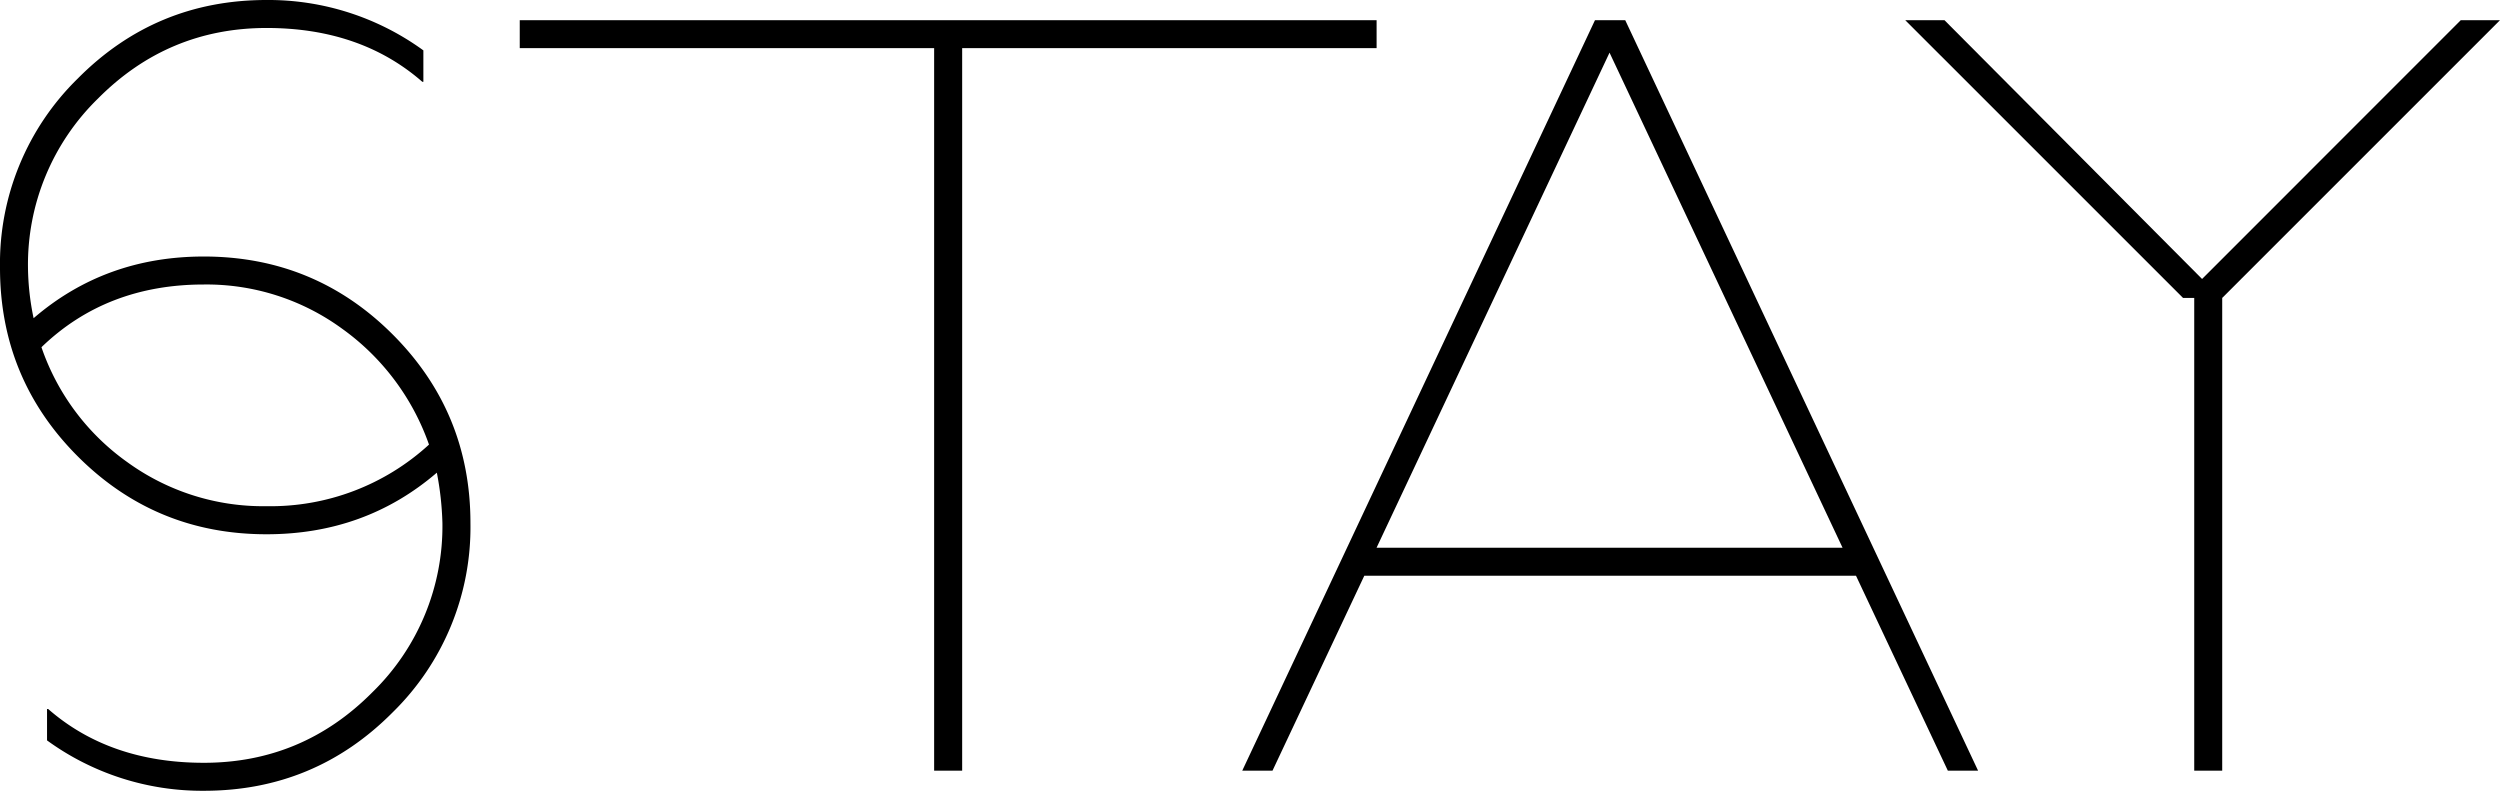
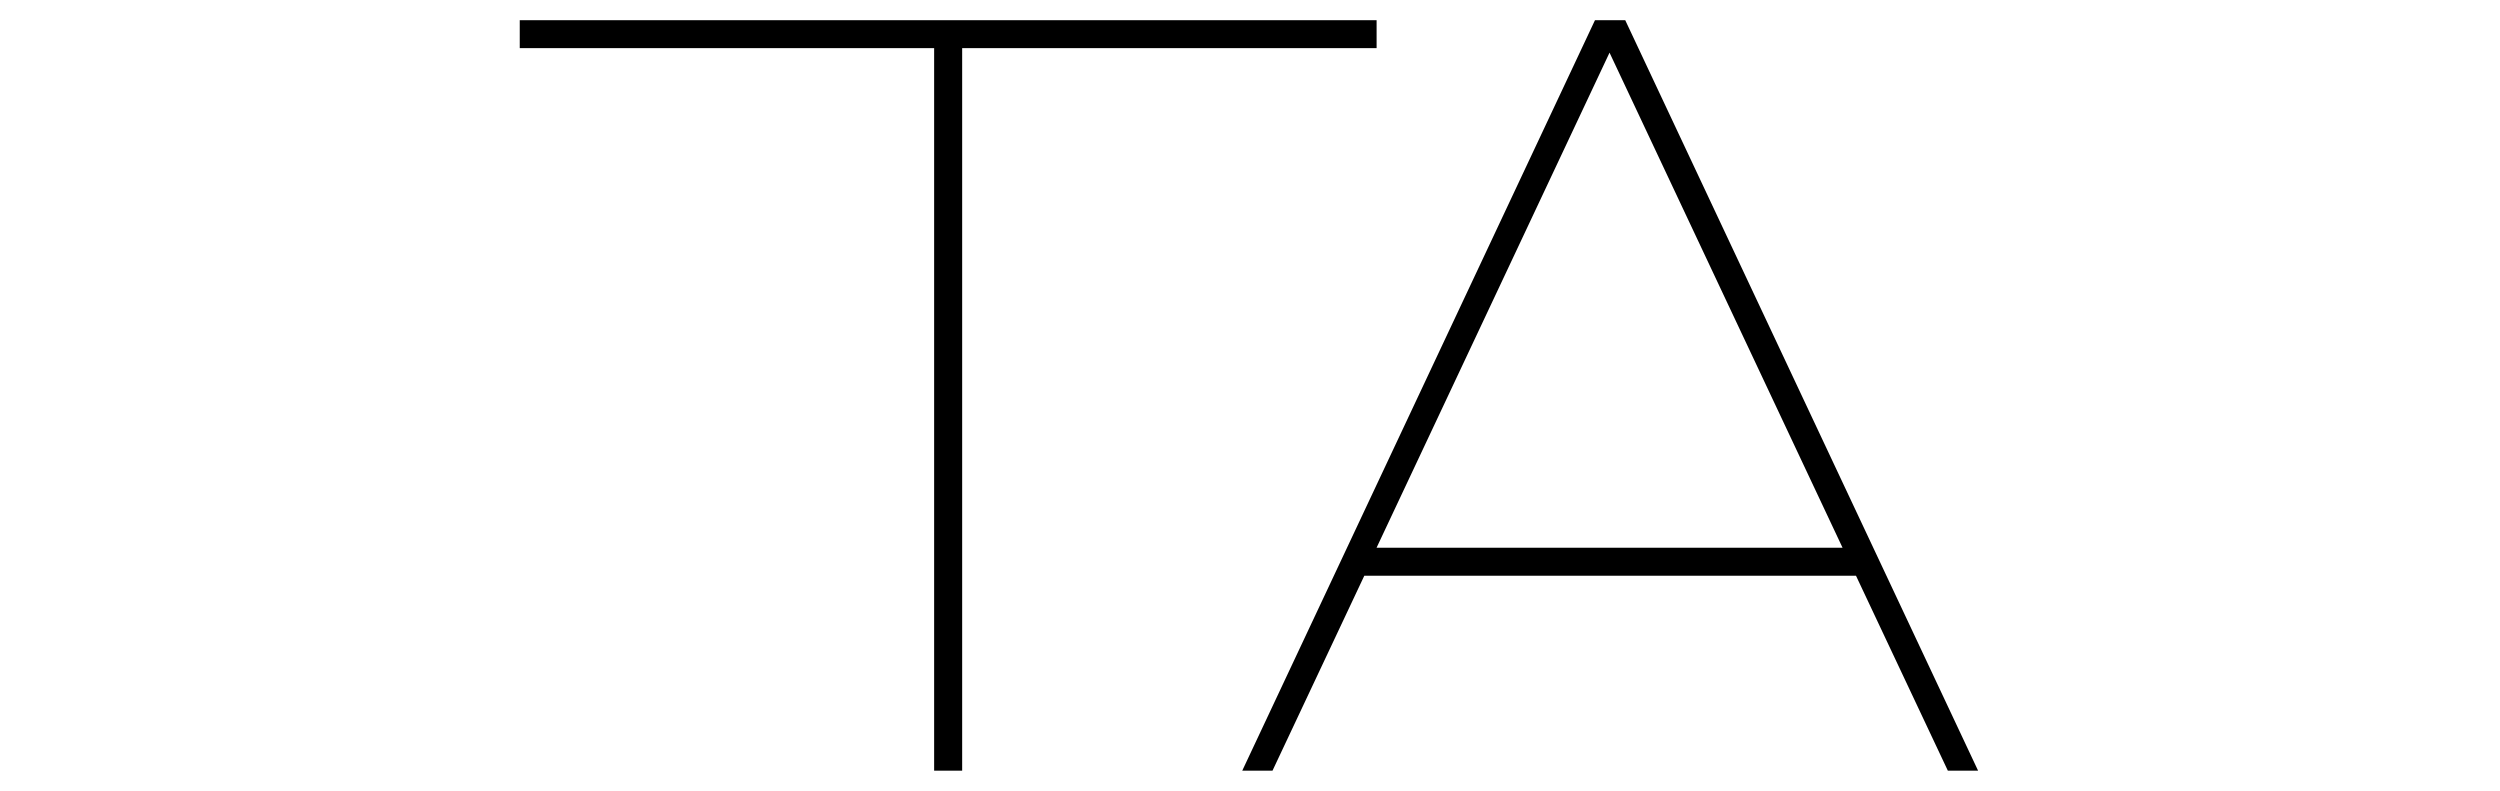
<svg xmlns="http://www.w3.org/2000/svg" id="stay-svg" viewBox="0 0 573.55 181.42">
-   <path d="M22.48,22.61Q38.55,6.43,61.16,6.42q21.59,0,35.72,12.34h.25v-7.2A60.44,60.44,0,0,0,61.16,0Q35.72,0,17.86,18A59.38,59.38,0,0,0,0,61.42q0,25.44,17.86,43.3t43.3,17.85q22.61,0,39.06-14.13A69.78,69.78,0,0,1,101.5,120a53.15,53.15,0,0,1-16.06,38.81Q69.38,175,46.77,175q-21.58,0-35.72-12.34h-.26v7.2a60.47,60.47,0,0,0,36,11.56q25.44,0,43.3-18A59.42,59.42,0,0,0,107.93,120q0-25.44-17.86-43.29T46.77,58.85Q24.15,58.85,7.71,73A59.31,59.31,0,0,1,6.42,61.42,53.19,53.19,0,0,1,22.48,22.61ZM29.17,106A53.66,53.66,0,0,1,9.51,79.66q14.9-14.39,37.26-14.39A52.77,52.77,0,0,1,78.5,75.42,55.15,55.15,0,0,1,98.42,102a53.78,53.78,0,0,1-37.26,14.13A53.09,53.09,0,0,1,29.17,106Z" />
  <path d="M220.74,11.05h95.08V4.63H119.24v6.42h95.07V176.8h6.43Z" />
  <path d="M313,132.08H425.8l21.07,44.72h6.94L372.86,4.63h-6.94L285,176.8h6.94Zm109.72-6.42H315.81L369.26,12.08Z" />
-   <path d="M573.55,4.63h-9L505.2,64,446.1,4.63h-9l63.73,63.72h2.57V176.8h6.42V68.35Z" />
</svg>